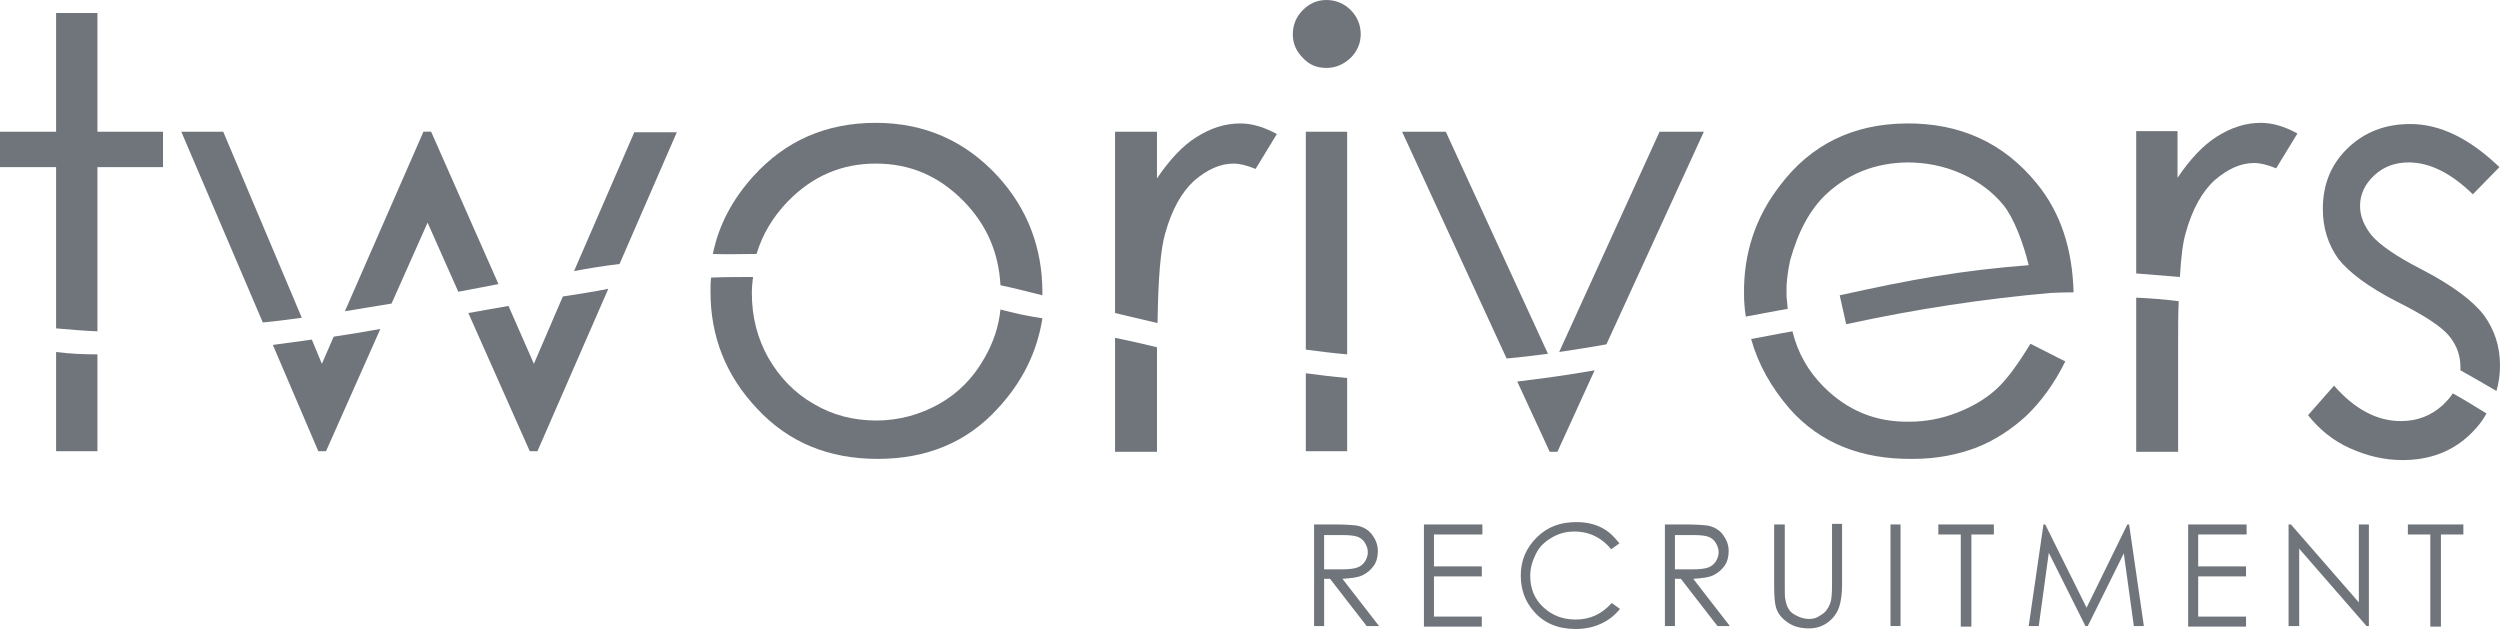
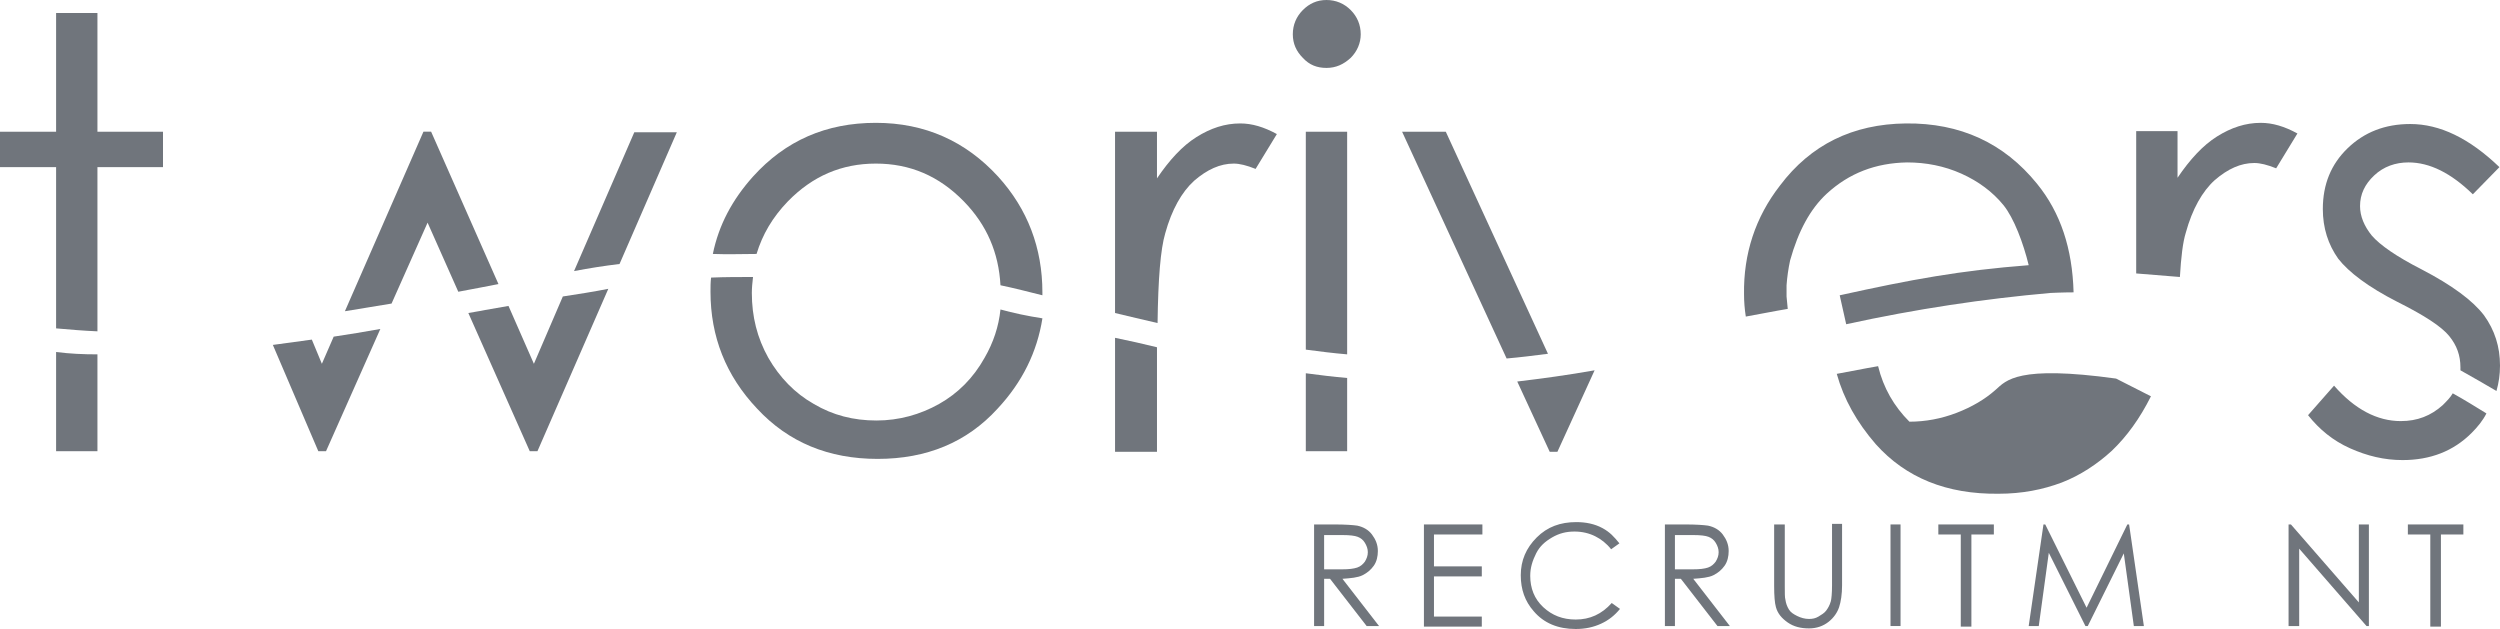
<svg xmlns="http://www.w3.org/2000/svg" version="1.1" id="Layer_1" x="0px" y="0px" width="299.301px" height="75.303px" viewBox="147.99 383.082 299.301 75.303" enable-background="new 147.99 383.082 299.301 75.303" xml:space="preserve">
  <g>
    <path fill="#70757C" d="M434.988,419.213c3.253,1.626,5.304,2.97,6.223,4.101c0.919,1.132,1.343,2.334,1.343,3.748   c0,0.142,0,0.212,0,0.354c1.485,0.849,2.899,1.626,4.313,2.475c0.283-0.99,0.424-1.979,0.424-3.041c0-2.262-0.636-4.242-1.908-6.01   c-1.344-1.768-3.818-3.605-7.495-5.515c-3.041-1.556-4.949-2.899-5.939-4.03c-0.919-1.132-1.414-2.334-1.414-3.536   c0-1.414,0.565-2.615,1.697-3.677c1.131-1.061,2.545-1.555,4.101-1.555c2.545,0,5.091,1.272,7.707,3.817l3.182-3.252   c-3.606-3.465-7.142-5.162-10.677-5.162c-3.04,0-5.515,0.99-7.495,2.899c-1.979,1.909-2.97,4.313-2.97,7.282   c0,2.263,0.637,4.243,1.839,5.939C429.19,415.678,431.523,417.445,434.988,419.213z" />
    <path fill="#70757C" d="M408.968,416.243c0.142-2.404,0.354-4.172,0.707-5.303c0.777-2.829,1.979-4.95,3.465-6.293   c1.555-1.344,3.11-2.051,4.737-2.051c0.707,0,1.555,0.212,2.616,0.637l2.545-4.172c-1.556-0.849-2.97-1.272-4.384-1.272   c-1.838,0-3.535,0.565-5.232,1.626s-3.252,2.758-4.737,4.949v-5.586h-4.949v17.04C405.503,415.96,407.2,416.102,408.968,416.243z" />
-     <path fill="#70757C" d="M403.736,418.718v18.454h5.02v-12.938c0-1.909,0-3.606,0.071-5.092   C407.129,418.93,405.432,418.788,403.736,418.718z" />
    <path fill="#70757C" d="M441.634,430.172c-0.282,0.495-0.707,0.92-1.202,1.415c-1.414,1.272-3.04,1.908-5.02,1.908   c-2.828,0-5.516-1.414-7.99-4.242l-3.111,3.535c1.344,1.697,2.97,3.041,5.021,3.96s4.101,1.414,6.293,1.414   c3.323,0,6.081-1.061,8.272-3.252c0.707-0.707,1.344-1.485,1.768-2.334C444.392,431.799,443.048,430.95,441.634,430.172z" />
  </g>
  <path fill="#70757C" d="M306.796,391.213c1.132,0,2.051-0.424,2.899-1.202c0.777-0.778,1.202-1.768,1.202-2.828  c0-1.131-0.425-2.121-1.202-2.899c-0.778-0.778-1.768-1.202-2.899-1.202c-1.131,0-2.05,0.424-2.828,1.202  c-0.777,0.778-1.202,1.768-1.202,2.899s0.425,2.05,1.202,2.828C304.746,390.859,305.665,391.213,306.796,391.213z" />
  <path fill="#70757C" d="M286.574,421.758c0.07-5.303,0.354-8.838,0.919-10.747c0.778-2.828,1.98-4.949,3.465-6.293  c1.556-1.344,3.111-2.051,4.737-2.051c0.707,0,1.556,0.213,2.616,0.637l2.546-4.172c-1.556-0.849-2.97-1.272-4.384-1.272  c-1.839,0-3.536,0.565-5.232,1.626c-1.697,1.061-3.253,2.758-4.737,4.95v-5.586h-5.021v21.707  C283.181,420.98,284.807,421.334,286.574,421.758z" />
  <path fill="#70757C" d="M222.16,414.688l6.858-15.768h-5.091l-7.212,16.616C218.555,415.183,220.393,414.899,222.16,414.688z" />
  <path fill="#70757C" d="M238.565,413.485c0.707-2.333,1.909-4.384,3.747-6.293c2.97-3.04,6.435-4.525,10.535-4.525  c4.102,0,7.566,1.485,10.536,4.525c2.757,2.828,4.171,6.151,4.384,10.041c1.696,0.354,3.323,0.777,5.02,1.201  c0-0.141,0-0.212,0-0.354c0-5.303-1.768-9.97-5.303-13.858c-3.889-4.242-8.768-6.434-14.637-6.434  c-5.938,0-10.817,2.121-14.707,6.434c-2.475,2.758-4.101,5.798-4.808,9.263C235.171,413.557,236.867,413.485,238.565,413.485z" />
  <path fill="#70757C" d="M362.019,420.062c-0.071-0.495-0.071-0.99-0.142-1.485c0-0.424,0-0.919,0-1.343  c0.07-0.99,0.212-1.98,0.424-2.97c0.99-3.536,2.404-6.152,4.384-7.99c2.688-2.475,5.869-3.677,9.616-3.747  c2.263,0,4.455,0.424,6.505,1.343c2.051,0.92,3.748,2.192,5.021,3.748s2.404,4.596,3.04,7.212c-8.202,0.636-14,1.697-22.626,3.605  l0.777,3.465c8.415-1.838,16.476-3.04,24.465-3.747c0,0,1.485-0.071,2.758-0.071c-0.142-5.231-1.556-9.545-4.384-13.01  c-3.96-4.879-9.192-7.282-15.697-7.212c-6.363,0.07-11.384,2.545-15.061,7.424c-2.97,3.818-4.384,8.202-4.312,13.011  c0,0.919,0.07,1.768,0.212,2.687C358.624,420.697,360.322,420.344,362.019,420.062z" />
  <path fill="#70757C" d="M194.867,419.425l4.313-9.687l3.677,8.272c0.849-0.142,1.768-0.354,2.616-0.495  c0.707-0.142,1.414-0.282,2.192-0.424l-8.061-18.242h-0.92l-9.403,21.494C191.12,420.062,193.03,419.708,194.867,419.425z" />
-   <path fill="#70757C" d="M340.312,424.304l11.666-25.454h-5.303l-12.021,26.373C336.493,424.94,338.403,424.657,340.312,424.304z" />
  <path fill="#70757C" d="M304.322,424.94c1.627,0.212,3.253,0.424,4.949,0.565V398.85h-4.949V424.94z" />
  <path fill="#70757C" d="M333.312,425.435l-12.232-26.585h-5.232l12.515,27.151C329.989,425.859,331.685,425.647,333.312,425.435z" />
  <path fill="#70757C" d="M267.767,420.132c-0.213,2.051-0.849,3.96-1.909,5.798c-1.344,2.404-3.182,4.242-5.444,5.516  c-2.263,1.272-4.809,1.979-7.495,1.979c-2.758,0-5.232-0.637-7.495-1.979c-2.263-1.273-4.101-3.182-5.444-5.516  c-1.344-2.404-1.979-4.949-1.979-7.777c0-0.637,0.07-1.272,0.141-1.909c-1.626,0-3.322,0-5.02,0.07  c-0.071,0.566-0.071,1.132-0.071,1.697c0,5.374,1.839,10.04,5.586,14c3.748,4.03,8.556,6.01,14.425,6.01  c5.868,0,10.677-1.979,14.354-6.01c2.97-3.182,4.737-6.788,5.373-10.818C270.948,420.91,269.323,420.557,267.767,420.132z" />
  <path fill="#70757C" d="M304.322,427.769v9.333h4.949v-8.768C307.574,428.192,305.948,427.98,304.322,427.769z" />
  <path fill="#70757C" d="M329.635,428.758l3.889,8.414h0.919l4.455-9.757C335.715,427.98,332.605,428.404,329.635,428.758z" />
  <path fill="#70757C" d="M281.484,423.525v13.646h5.021v-12.515C284.807,424.233,283.181,423.879,281.484,423.525z" />
-   <path fill="#70757C" d="M184.12,421.122l-9.404-22.272h-5.02l9.757,22.838C181.009,421.546,182.565,421.334,184.12,421.122z" />
-   <path fill="#70757C" d="M386.907,429.748c-1.273,1.131-2.828,2.051-4.667,2.758c-1.838,0.707-3.747,1.061-5.656,1.061  c-4.03,0.07-7.425-1.344-10.253-4.172c-1.838-1.838-3.111-4.03-3.747-6.646c-1.697,0.283-3.323,0.637-4.949,0.919  c0.848,3.041,2.403,5.798,4.666,8.414c3.606,4.03,8.485,6.011,14.707,5.939c2.828,0,5.303-0.495,7.565-1.343  c2.192-0.849,4.243-2.192,6.011-3.818c1.768-1.697,3.323-3.818,4.666-6.505l-4.172-2.121  C389.524,426.778,388.18,428.617,386.907,429.748z" />
+   <path fill="#70757C" d="M386.907,429.748c-1.273,1.131-2.828,2.051-4.667,2.758c-1.838,0.707-3.747,1.061-5.656,1.061  c-1.838-1.838-3.111-4.03-3.747-6.646c-1.697,0.283-3.323,0.637-4.949,0.919  c0.848,3.041,2.403,5.798,4.666,8.414c3.606,4.03,8.485,6.011,14.707,5.939c2.828,0,5.303-0.495,7.565-1.343  c2.192-0.849,4.243-2.192,6.011-3.818c1.768-1.697,3.323-3.818,4.666-6.505l-4.172-2.121  C389.524,426.778,388.18,428.617,386.907,429.748z" />
  <path fill="#70757C" d="M154.706,425.223v11.879h4.949v-11.596C157.959,425.506,156.332,425.435,154.706,425.223z" />
  <path fill="#70757C" d="M154.706,422.395c1.626,0.142,3.253,0.283,4.949,0.354v-19.656h7.849v-4.242h-7.849v-14.212h-4.949v14.212  h-6.717v4.242h6.717V422.395z" />
  <path fill="#70757C" d="M215.373,418.576l-3.465,8.061l-3.041-6.929c-0.919,0.142-1.909,0.354-2.828,0.495  c-0.636,0.141-1.272,0.212-1.979,0.354l7.354,16.545h0.919l8.485-19.444C219.049,418.011,217.211,418.294,215.373,418.576z" />
  <path fill="#70757C" d="M187.939,423.385l-1.414,3.252l-1.202-2.898c-1.556,0.212-3.111,0.424-4.667,0.636l5.444,12.728h0.92  l6.505-14.637C191.615,422.818,189.777,423.102,187.939,423.385z" />
  <g>
    <path fill="#70757C" d="M305.312,445.869h2.404c1.343,0,2.262,0.07,2.757,0.142c0.707,0.142,1.344,0.495,1.768,1.061   c0.425,0.565,0.707,1.202,0.707,1.979c0,0.637-0.141,1.273-0.494,1.768c-0.354,0.495-0.778,0.849-1.344,1.132   c-0.565,0.282-1.414,0.354-2.404,0.424l4.384,5.657h-1.484l-4.384-5.657h-0.707v5.657h-1.202V445.869z M306.514,447.071v4.172   h2.121c0.849,0,1.414-0.071,1.838-0.212c0.425-0.142,0.707-0.425,0.92-0.707c0.212-0.354,0.354-0.707,0.354-1.132   c0-0.424-0.142-0.777-0.354-1.131c-0.213-0.354-0.495-0.566-0.849-0.707c-0.354-0.142-0.99-0.213-1.768-0.213h-2.263V447.071z" />
    <path fill="#70757C" d="M318.463,445.869h7v1.202h-5.798v3.818h5.727v1.202h-5.727v4.808h5.727v1.202h-6.929V445.869z" />
    <path fill="#70757C" d="M341.867,448.132l-0.99,0.707c-0.565-0.707-1.202-1.202-1.909-1.556s-1.556-0.565-2.475-0.565   c-0.99,0-1.839,0.212-2.687,0.707c-0.849,0.495-1.485,1.061-1.909,1.909c-0.425,0.849-0.707,1.697-0.707,2.687   c0,1.485,0.494,2.758,1.555,3.748c1.062,0.989,2.334,1.484,3.89,1.484c1.696,0,3.11-0.637,4.312-1.979l0.99,0.707   c-0.637,0.777-1.344,1.344-2.263,1.768s-1.909,0.637-3.04,0.637c-2.121,0-3.818-0.707-5.021-2.122   c-1.061-1.201-1.556-2.616-1.556-4.312c0-1.768,0.637-3.253,1.909-4.525s2.828-1.839,4.737-1.839c1.132,0,2.192,0.213,3.111,0.707   C340.736,446.788,341.231,447.354,341.867,448.132z" />
    <path fill="#70757C" d="M347.312,445.869h2.403c1.344,0,2.263,0.07,2.758,0.142c0.707,0.142,1.344,0.495,1.768,1.061   c0.425,0.565,0.707,1.202,0.707,1.979c0,0.637-0.142,1.273-0.495,1.768c-0.354,0.495-0.777,0.849-1.343,1.132   c-0.566,0.282-1.414,0.354-2.404,0.424l4.384,5.657h-1.484l-4.384-5.657h-0.708v5.657h-1.201V445.869L347.312,445.869z    M348.513,447.071v4.172h2.122c0.848,0,1.414-0.071,1.838-0.212c0.425-0.142,0.707-0.425,0.919-0.707   c0.213-0.354,0.354-0.707,0.354-1.132c0-0.424-0.141-0.777-0.354-1.131c-0.212-0.354-0.495-0.566-0.849-0.707   c-0.354-0.142-0.989-0.213-1.768-0.213h-2.263V447.071z" />
    <path fill="#70757C" d="M360.463,445.869h1.202v7.354c0,0.849,0,1.414,0.07,1.626c0.07,0.495,0.212,0.849,0.424,1.202   c0.213,0.354,0.566,0.565,0.99,0.778c0.425,0.212,0.919,0.354,1.414,0.354c0.425,0,0.778-0.071,1.132-0.283   s0.707-0.424,0.919-0.707s0.424-0.637,0.565-1.131c0.07-0.283,0.142-0.92,0.142-1.909v-7.354h1.202v7.354   c0,1.061-0.142,1.979-0.354,2.616c-0.212,0.636-0.637,1.272-1.273,1.768c-0.636,0.495-1.414,0.777-2.333,0.777   c-0.989,0-1.838-0.212-2.545-0.707s-1.202-1.061-1.414-1.838c-0.142-0.495-0.213-1.344-0.213-2.546v-7.354H360.463z" />
    <path fill="#70757C" d="M374.322,445.869h1.202v12.162h-1.202V445.869z" />
    <path fill="#70757C" d="M380.049,447.071v-1.202h6.646v1.202h-2.688v11.03h-1.272v-11.03H380.049z" />
    <path fill="#70757C" d="M390.866,458.031l1.768-12.162h0.213l4.949,9.97l4.879-9.97h0.212l1.768,12.162h-1.202l-1.202-8.697   l-4.312,8.697h-0.283l-4.384-8.769l-1.202,8.769H390.866z" />
-     <path fill="#70757C" d="M409.957,445.869h7v1.202h-5.798v3.818h5.728v1.202h-5.728v4.808h5.728v1.202h-6.93V445.869z" />
    <path fill="#70757C" d="M421.978,458.031v-12.162h0.283l8.131,9.333v-9.333h1.202v12.162h-0.283l-8.061-9.263v9.263H421.978z" />
    <path fill="#70757C" d="M436.26,447.071v-1.202h6.646v1.202h-2.687v11.03h-1.272v-11.03H436.26z" />
  </g>
</svg>